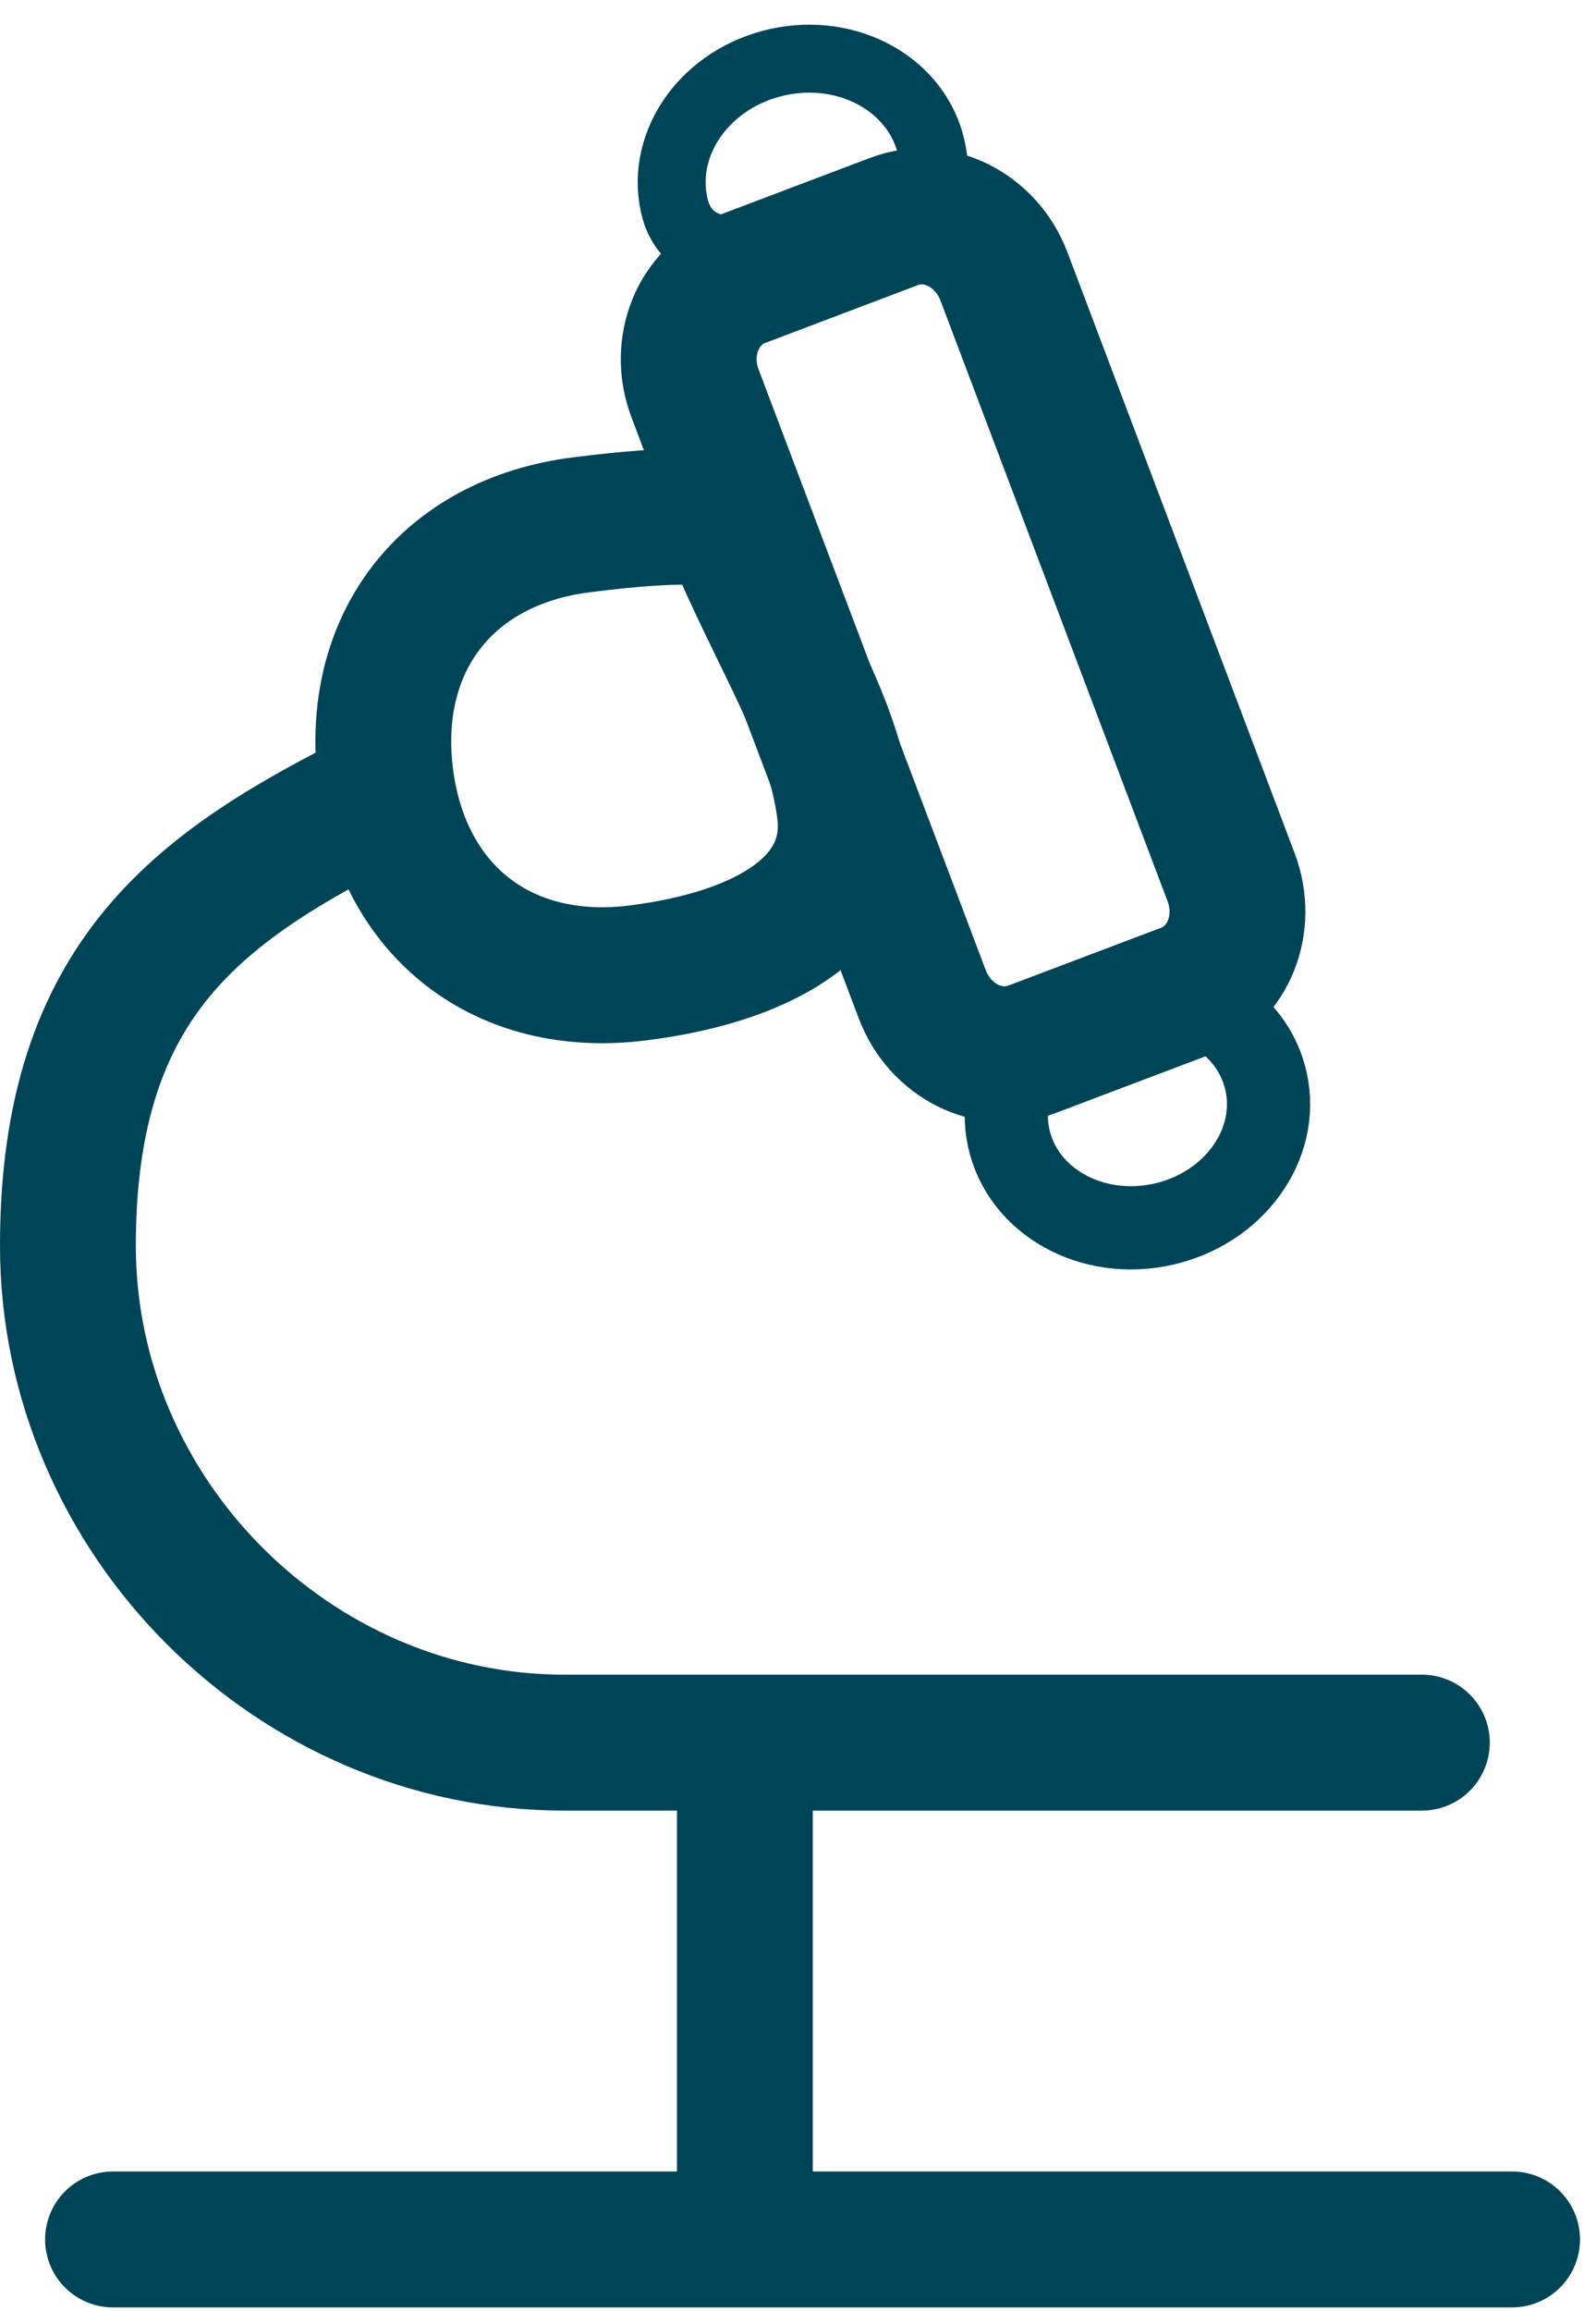
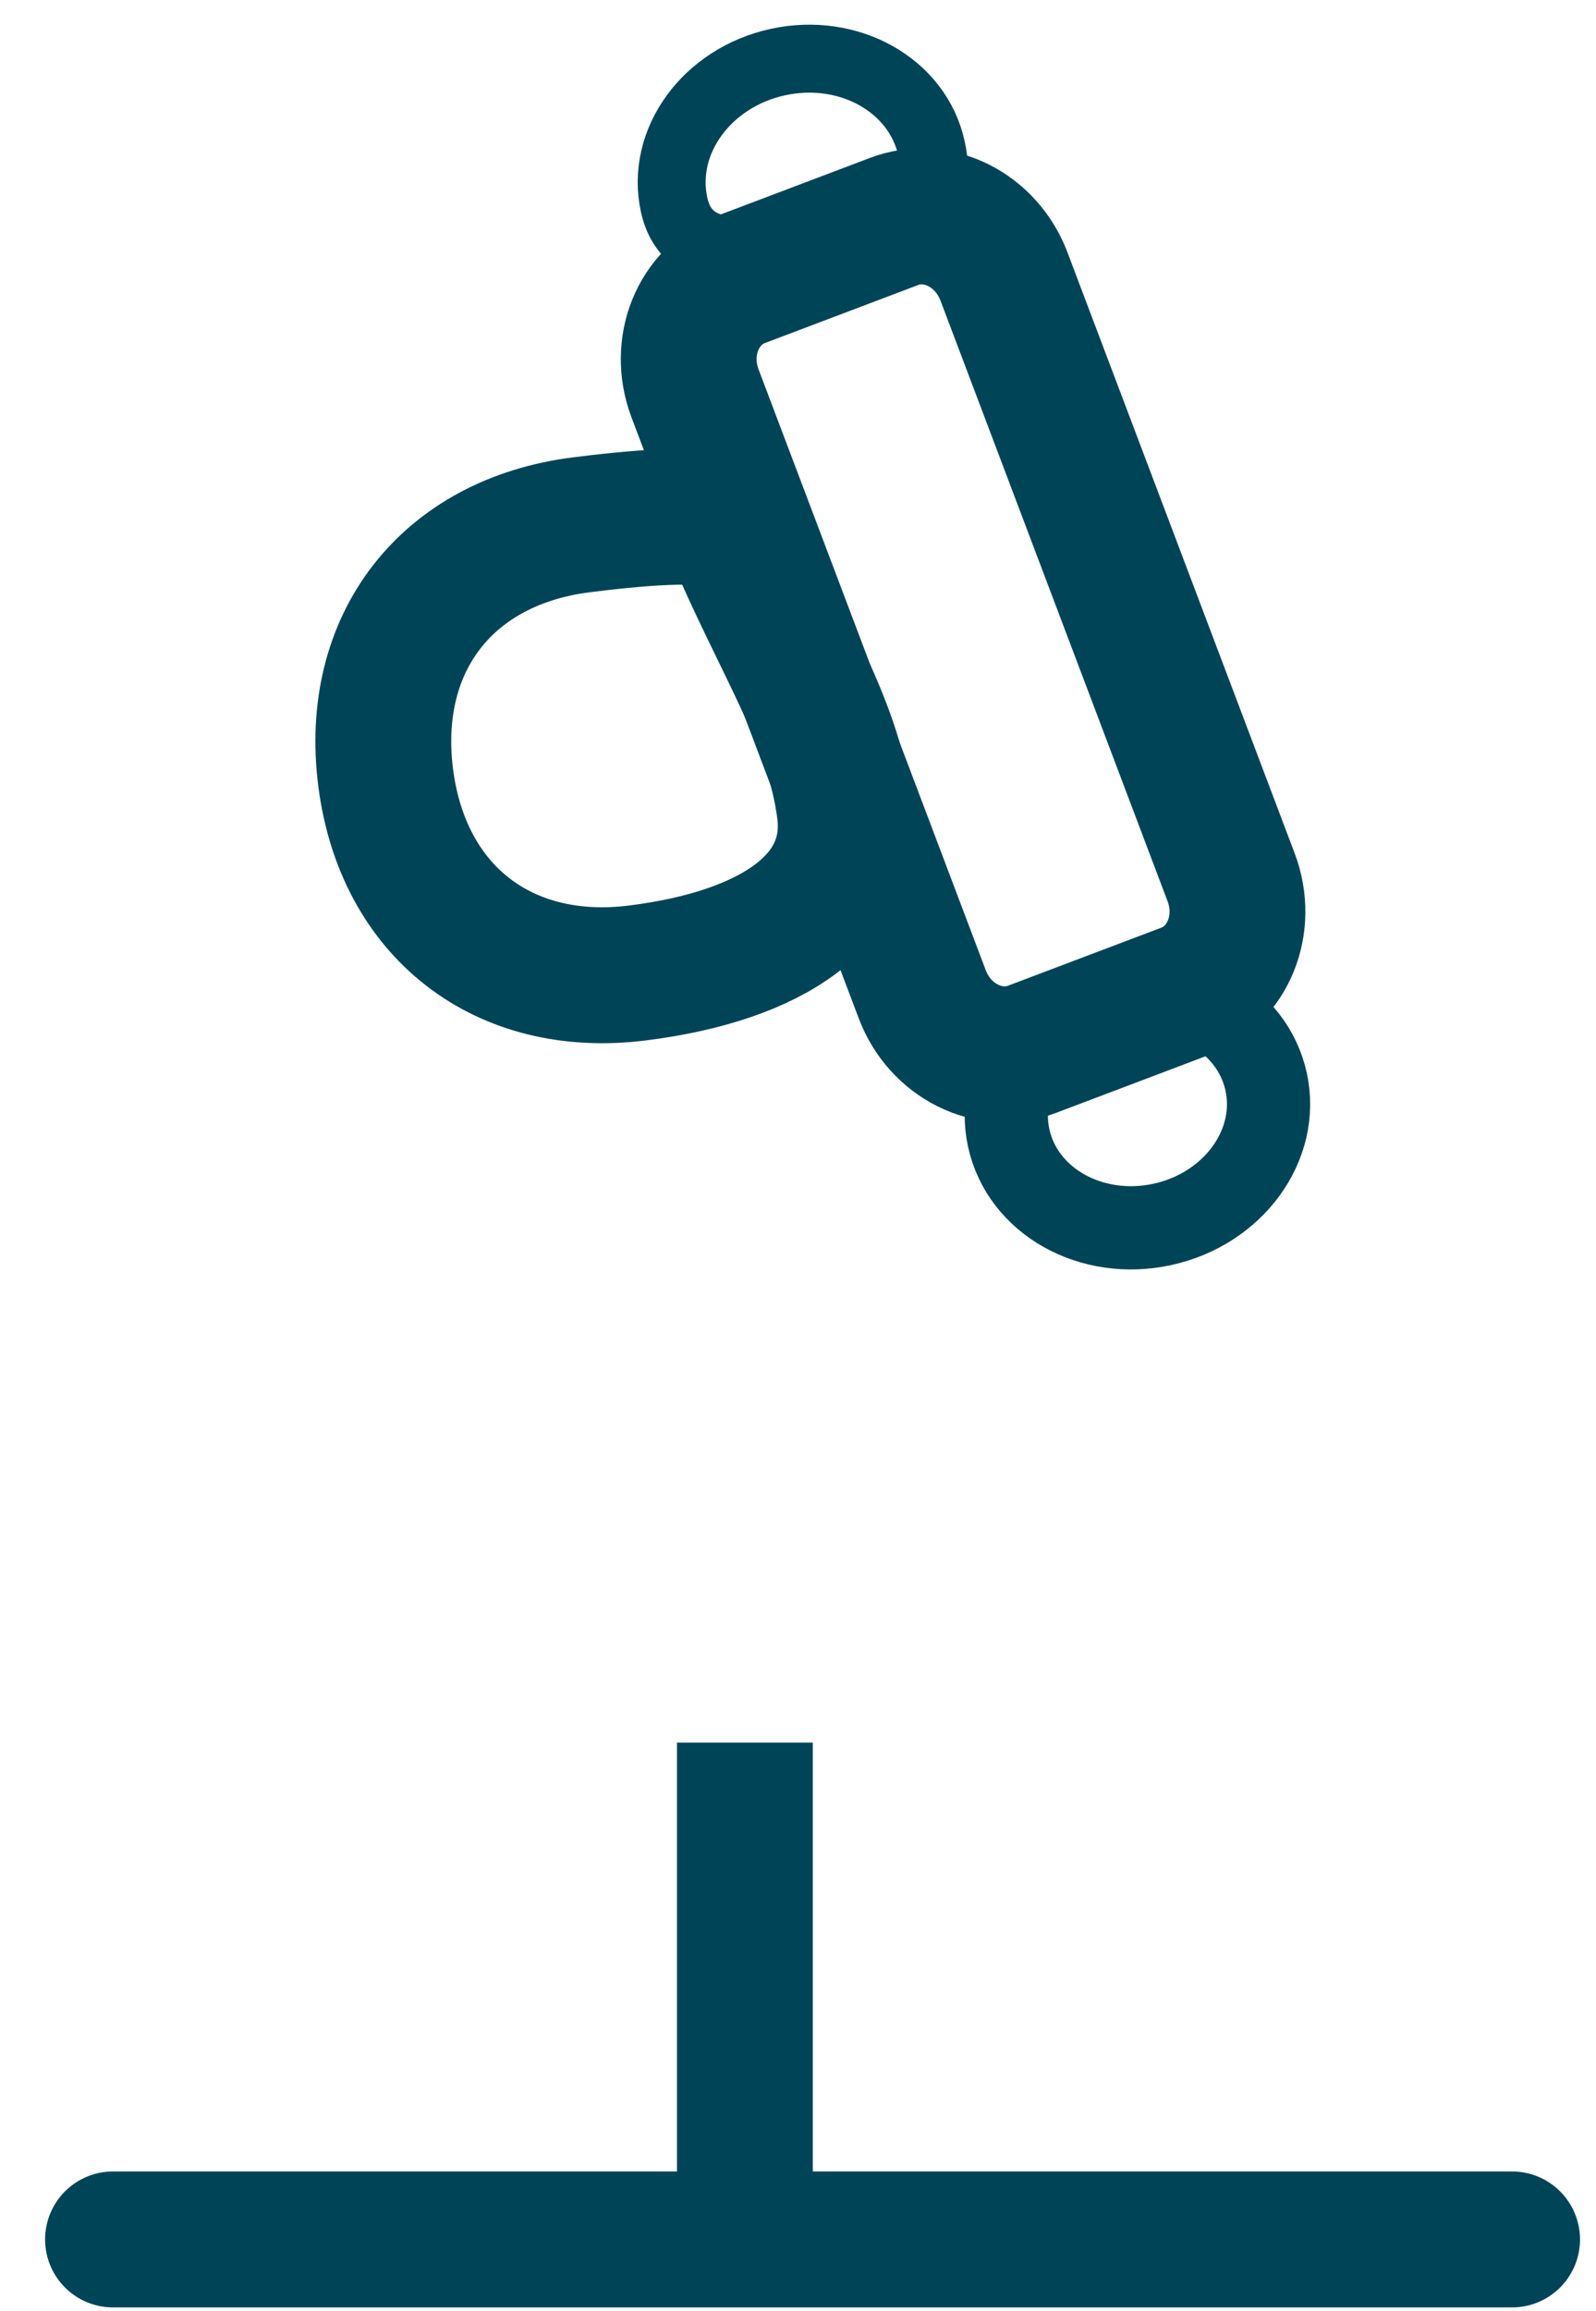
<svg xmlns="http://www.w3.org/2000/svg" width="47" height="68" viewBox="0 0 47 68" fill="none">
  <path d="M3.328 65.894H44.529" stroke="#004557" stroke-width="4" stroke-linecap="round" />
  <path d="M21.936 65.895V51.275" stroke="#004557" stroke-width="4" />
-   <path d="M41.872 51.276H16.62C8.645 51.276 2 44.63 2 36.656C2 28.681 5.987 26.023 11.303 23.365" stroke="#004557" stroke-width="4" stroke-linecap="round" />
  <path fill-rule="evenodd" clip-rule="evenodd" d="M17.114 15.443C18.433 15.276 21 15 21.501 15.443C23.001 19 24.541 21.201 24.875 23.838C25.209 26.475 22.739 28.128 18.783 28.628C14.828 29.129 11.857 26.826 11.356 22.87C10.855 18.915 13.159 15.944 17.114 15.443Z" stroke="#004557" stroke-width="4" />
  <path d="M26.333 6.515L21.819 8.223C20.553 8.702 19.948 10.203 20.468 11.576L27.159 29.256C27.678 30.629 29.125 31.354 30.391 30.875L34.905 29.167C36.17 28.688 36.775 27.187 36.255 25.814L29.565 8.134C29.045 6.761 27.598 6.036 26.333 6.515Z" stroke="#004557" stroke-width="4" />
  <path d="M24.5 7C26.593 6.543 27.838 6.229 27.431 4.368C27.025 2.508 24.999 1.37 22.906 1.827C20.812 2.284 19.445 4.163 19.851 6.023C20.257 7.884 22.407 7.456 24.5 7Z" stroke="#004557" stroke-width="2" />
  <path d="M32.76 29.289C30.667 29.746 29.299 31.625 29.705 33.485C30.111 35.346 32.138 36.484 34.231 36.027C36.325 35.57 37.692 33.691 37.286 31.83C36.88 29.97 34.854 28.832 32.76 29.289Z" stroke="#004557" stroke-width="2.45" />
</svg>